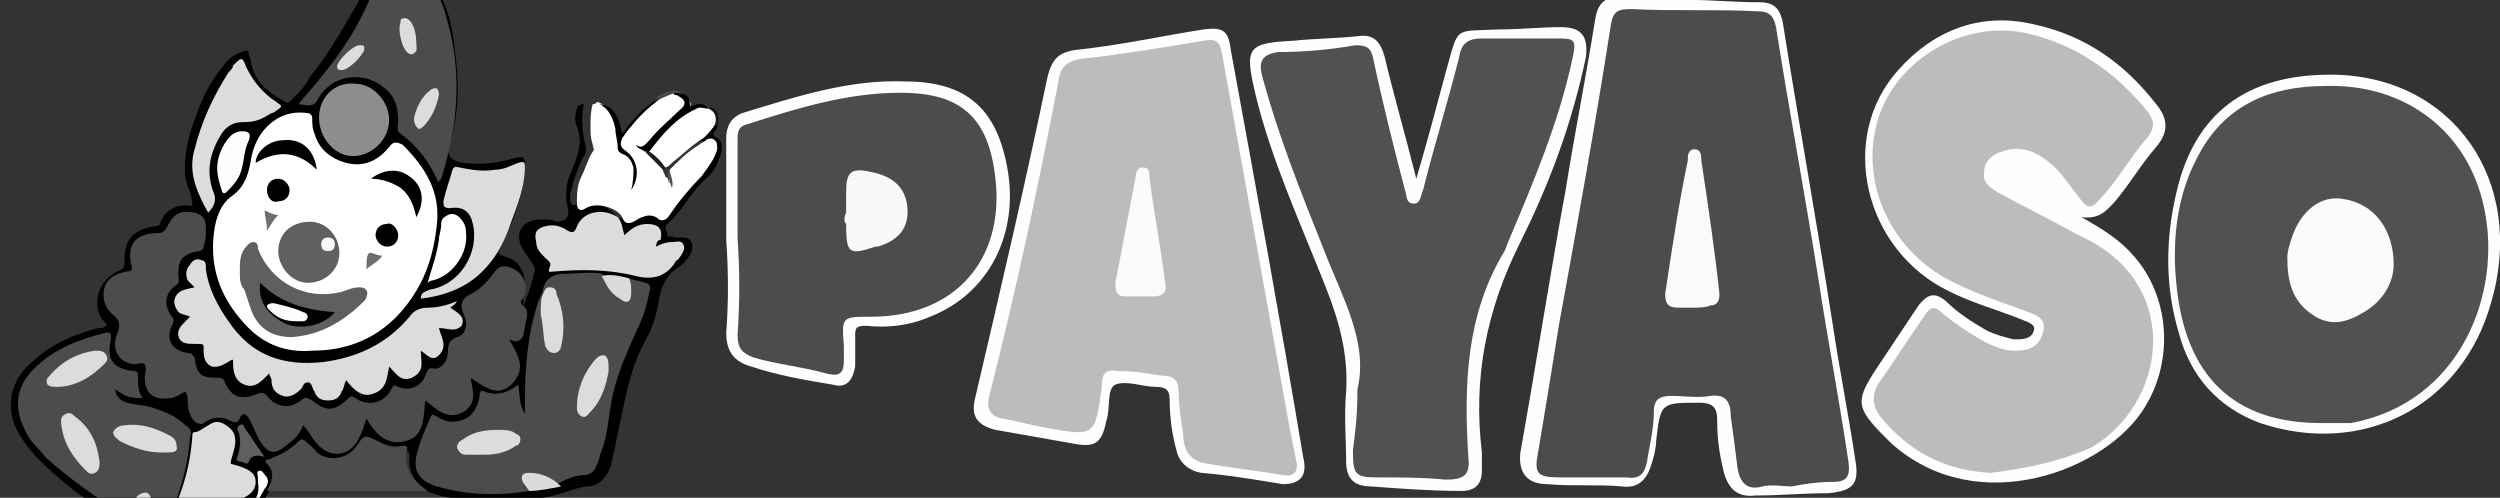
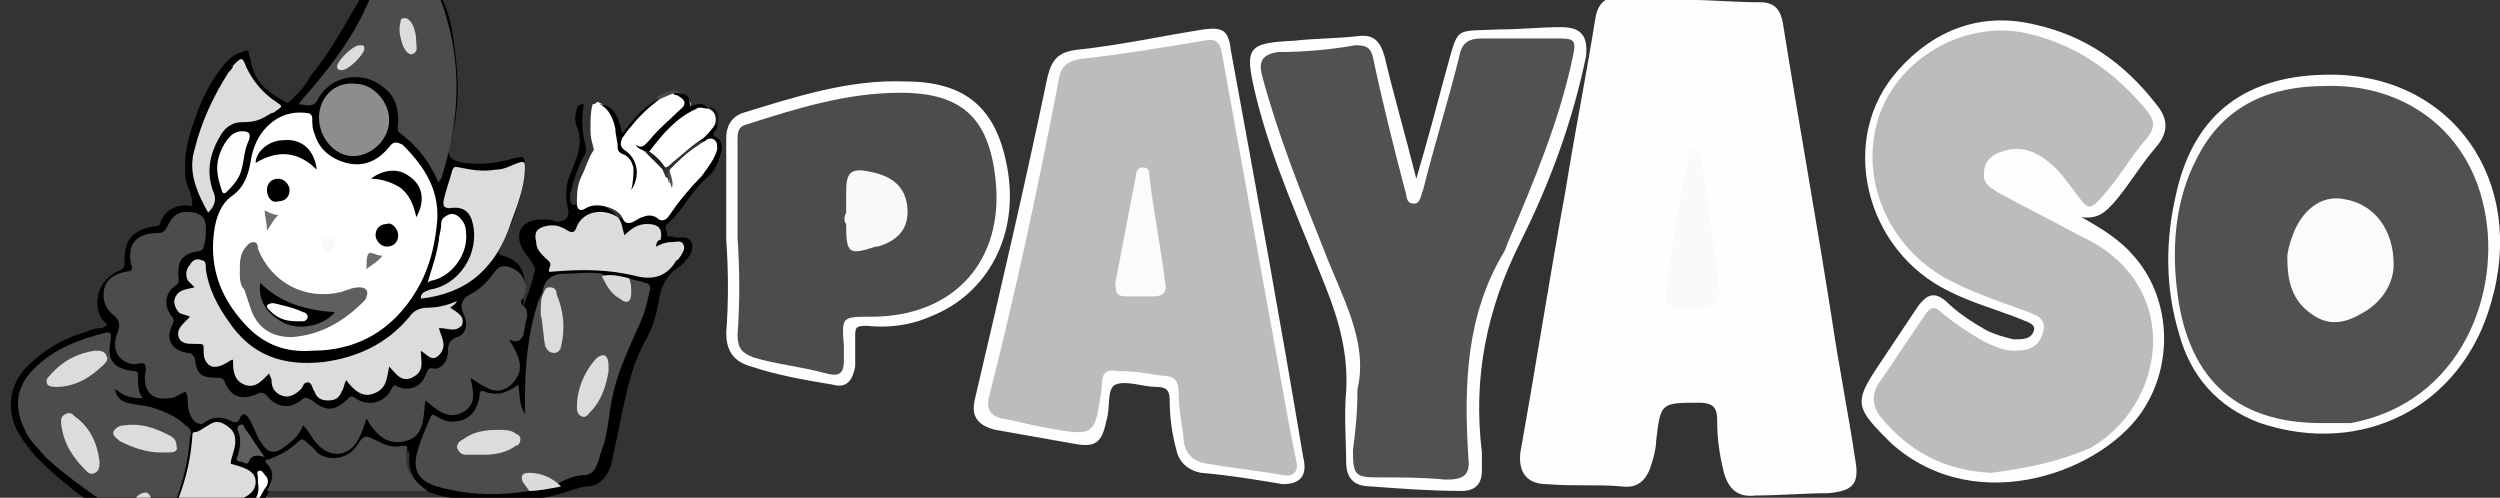
<svg xmlns="http://www.w3.org/2000/svg" version="1.1" id="Capa_1" x="0px" y="0px" width="110.5px" height="22px" viewBox="0 0 110.5 22" enable-background="new 0 0 110.5 22" xml:space="preserve">
  <rect x="0" y="0" width="110.5" height="22" fill="#333333" stroke="none" />
  <path fill="#FEFEFE" d="M92,9.6c0.9,0.5,1.7,1,2.3,1.7c1.6,1.8,1.8,4.6,0.5,6.7c-1.7,2.8-7.4,5-11.2,1.6c-0.1-0.1-0.2-0.2-0.3-0.3  C82,18,82,17.7,83,16.2c0.6-0.9,1.2-1.8,1.8-2.7c0.4-0.5,0.7-0.6,1.2-0.2c0.5,0.5,1.1,0.9,1.8,1.3c0.4,0.2,0.8,0.3,1.2,0.4  c0.4,0,0.8,0,0.9-0.4c0.1-0.3-0.4-0.4-0.6-0.5c-1-0.4-2.1-0.7-3.1-1.2c-3.8-1.8-5-6.8-2.3-9.8c1.6-1.8,3.7-2.6,6.1-2  c2.2,0.5,3.9,1.7,5.3,3.5c0.5,0.6,0.6,1.2,0,1.9c-0.7,0.8-1.2,1.7-1.9,2.5C93.1,9.3,92.8,9.7,92,9.6z" />
  <path fill="#FEFEFE" d="M74.9,0c0.7,0,1.8,0.1,2.9,0.1c0.7,0,0.9,0.4,1,0.9c0.7,4.4,1.5,8.8,2.2,13.3c0.3,2,0.7,4,1,6  c0.2,1.1-0.1,1.4-1.2,1.5c-1.1,0-2.1,0.1-3.2,0.1c-0.8,0.1-1.2-0.3-1.4-1c-0.2-0.8-0.3-1.5-0.3-2.3c0-0.5-0.1-0.8-0.8-0.8  c-1.7,0-1.7,0-1.9,1.7c0,0.3-0.1,0.7-0.2,1c-0.2,0.7-0.6,1.1-1.3,1c-1.1-0.1-2.2,0-3.3-0.1c-0.9,0-1.3-0.5-1.2-1.4  c0.7-3.9,1.3-7.8,2-11.6c0.4-2.5,0.9-5,1.3-7.5c0.1-0.7,0.4-1.1,1.2-1C72.8,0,73.7,0,74.9,0z" />
  <path fill="#FEFEFE" d="M62.6,7.9c0.5-1.7,0.9-3.2,1.3-4.7c0.6-2.1,0.3-1.8,2.4-1.9c0.9,0,1.8-0.1,2.7-0.1c0.9,0,1.2,0.4,1.1,1.3  c-0.6,2.9-1.6,5.6-2.9,8.2c-1.5,3-2.1,6-1.7,9.3c0,0.3,0,0.5,0,0.8c0,0.6-0.3,0.9-0.9,0.9c-1.3,0-2.7-0.1-4-0.2  c-0.8,0-1.1-0.4-1.1-1.1c0-1-0.1-2,0-3.1c0.1-1.6-0.3-3.1-0.9-4.6c-1.1-2.8-2.4-5.6-3.1-8.5c-0.5-2.1-0.4-2.3,1.7-2.4  c0.9-0.1,1.9-0.1,2.8-0.2c0.7-0.1,1,0.2,1.2,0.9C61.6,4.2,62.1,5.9,62.6,7.9z" />
  <path fill="#FEFEFE" d="M56.7,21.4c-1.2-0.2-2.4-0.4-3.6-0.5c-0.6-0.1-1-0.5-1.1-1c-0.2-0.7-0.3-1.5-0.3-2.2c0-0.4-0.1-0.6-0.6-0.6  c-0.6,0-1.3-0.3-1.8-0.1c-0.4,0.2-0.2,1-0.4,1.6c-0.2,1-0.5,1.2-1.5,1c-1.1-0.2-2.3-0.4-3.4-0.6c-0.8-0.2-1.1-0.6-0.9-1.4  c1.1-4.7,2.2-9.4,3.2-14.2c0.2-0.8,0.5-1.1,1.3-1.2c1.9-0.2,3.7-0.6,5.6-0.9c0.8-0.1,1.1,0,1.2,0.9c1.1,6,2.2,12,3.2,18  C57.8,21,57.5,21.4,56.7,21.4z" />
  <path fill="#FEFEFE" d="M32.1,10.6c0-1.5,0-3,0-4.5c0-0.5,0.2-0.9,0.7-1.1c2.3-0.7,4.7-1.5,7.2-1.4c2.6,0,4,1.1,4.5,3.7  c0.6,3-0.8,5.7-3.4,6.7c-0.9,0.4-1.9,0.5-2.8,0.4c-0.5,0-0.5,0.1-0.5,0.5c0,0.4,0,0.8,0,1.3c-0.1,0.5-0.3,1-1,0.8  c-1.2-0.2-2.4-0.4-3.6-0.8c-0.7-0.2-1.1-0.6-1.1-1.5C32.2,13.4,32.2,12,32.1,10.6C32.2,10.6,32.2,10.6,32.1,10.6z" />
  <path fill="#FDFDFD" d="M103,3.3c5.4,0,8.7,4.7,7.1,10.1c-1.3,4.6-5.7,6.8-10.2,5.3c-1.9-0.7-3.1-2.1-3.6-4c-0.6-2-0.6-4.1-0.1-6.2  C97,5,99.3,3.3,103,3.3z" />
  <path fill="#BCBCBC" d="M88,20.9c-2-0.1-3.6-0.9-4.9-2.5c-0.3-0.4-0.4-0.9-0.1-1.4c0.7-1,1.4-2.1,2.1-3.1c0.2-0.3,0.4-0.4,0.7-0.1  c0.6,0.5,1.2,0.9,1.9,1.3c0.4,0.2,0.9,0.4,1.3,0.4c0.6,0,1.1-0.1,1.3-0.8c0.2-0.7-0.4-0.8-0.9-1c-1.1-0.4-2.3-0.8-3.4-1.4  c-2.5-1.4-3.8-4.3-3-7c0.8-2.7,3.9-4.5,6.7-3.8c2.1,0.5,3.8,1.7,5.2,3.4c0.3,0.4,0.4,0.7,0,1.2c-0.7,0.8-1.2,1.7-1.9,2.5  c-0.6,0.7-0.7,0.7-1.2,0c-0.4-0.5-0.7-1-1.2-1.4c-0.6-0.5-1.3-0.8-2.1-0.5c-0.4,0.1-0.8,0.4-0.8,0.9c-0.1,0.5,0.3,0.7,0.6,0.9  c1.1,0.6,2.3,1.2,3.4,1.8c0.2,0.1,0.4,0.2,0.6,0.3c4.2,2.2,3.4,7.3,0.1,9.2C91,20.4,89.6,20.7,88,20.9z" />
-   <path fill="#4C4C4C" d="M79.2,21.5c-0.4,0-0.9-0.1-1.3,0c-0.7,0.2-1-0.2-1.1-0.8c-0.1-0.8-0.2-1.6-0.3-2.3c0-0.6-0.2-1-0.9-0.9  c-0.6,0.1-1.1,0-1.7,0c-0.5,0-0.8,0.1-0.8,0.7c0,0.8-0.2,1.5-0.3,2.2c-0.1,0.5-0.3,0.8-0.9,0.7c-1,0-2,0-3,0c-1,0-1.1-0.2-0.9-1.2  c0.3-1.8,0.6-3.6,0.9-5.5c0.8-4.4,1.6-8.8,2.3-13.3c0.1-0.6,0.3-0.7,0.9-0.7c1.9,0.1,3.7,0,5.6,0.1c0.5,0,0.7,0.2,0.8,0.7  c0.6,3.8,1.3,7.5,1.9,11.3c0.4,2.6,0.9,5.2,1.3,7.9c0.1,0.7-0.1,0.9-0.7,0.9C80.3,21.3,79.7,21.4,79.2,21.5  C79.2,21.4,79.2,21.4,79.2,21.5z" />
  <path fill="#515151" d="M60,17.2c0.5-2.1-0.7-4.1-1.5-6.2c-1-2.5-2-5-2.7-7.6c-0.2-0.7,0-1,0.7-1.1c1.1,0,2.3-0.1,3.4-0.3  c0.5,0,0.7,0.1,0.8,0.6c0.4,1.9,0.9,3.9,1.4,5.8c0.1,0.2,0,0.6,0.4,0.6c0.3,0,0.3-0.4,0.4-0.6c0.5-2,1.1-3.9,1.6-5.9  c0.1-0.6,0.4-0.8,1-0.8c1.1,0,2.1,0,3.2,0c0.9,0,1,0,0.8,0.9c-0.6,2.8-1.7,5.4-2.8,8c-0.1,0.2-0.1,0.3-0.2,0.5  c-1.7,2.8-1.8,5.9-1.6,9.1c0.1,0.8-0.2,1-1,1c-1-0.1-2-0.1-3-0.1c-1,0-1.1-0.1-1.1-1.2C59.9,19.1,60,18.4,60,17.2z" />
  <path fill="#BCBCBC" d="M49.4,16.4c-0.5-0.1-0.7,0.1-0.7,0.6c0,0,0,0.1,0,0.1c-0.3,2.2-0.3,2.2-2.5,1.8c-0.6-0.1-1.3-0.3-1.9-0.4  c-0.5-0.1-0.7-0.4-0.6-0.9c1.2-4.7,2.2-9.4,3.1-14.1c0.1-0.6,0.4-0.8,1-0.9c1.8-0.2,3.6-0.5,5.4-0.8c0.5-0.1,0.7,0,0.8,0.5  c1,5.5,2,11.1,3,16.6c0.1,0.5,0.2,1,0.3,1.5c0.1,0.4-0.1,0.7-0.6,0.6c-1.1-0.2-2.2-0.3-3.3-0.5c-0.8-0.1-1.1-0.6-1.1-1.3  c-0.1-0.6-0.2-1.2-0.2-1.8c0-0.6-0.2-0.8-0.8-0.8C50.7,16.5,50.1,16.4,49.4,16.4z" />
  <path fill="#4C4C4C" d="M32.6,10.5c0-1.4,0-2.9,0-4.3c0-0.3,0-0.6,0.4-0.7c2.2-0.7,4.4-1.4,6.8-1.4c2.7,0,3.9,1.1,4.2,3.8  c0.4,3.6-1.8,6.1-5.5,6.1c-1.3,0-1.3,0-1.2,1.3c0,0.2,0,0.4,0,0.6c0,0.5-0.1,0.8-0.8,0.6c-1.1-0.3-2.2-0.4-3.2-0.7  c-0.5-0.2-0.7-0.4-0.7-1C32.7,13.4,32.7,12,32.6,10.5C32.6,10.5,32.6,10.5,32.6,10.5z" />
  <path fill="#515151" d="M102.6,18.7c-3.9,0-6-2.1-6.4-6.1c-0.2-1.9,0-3.9,0.9-5.6c1.2-2.4,3.3-3.2,5.7-3.2c3.5-0.1,6.3,2,7,5.4  c0.8,3.7-1,8.6-5.9,9.5C103.5,18.7,103.1,18.7,102.6,18.7z" />
  <path fill="#FAFAFA" d="M74.7,13.6c-0.1,0-0.3,0-0.5,0c-0.4,0-0.6-0.1-0.6-0.6c0.3-2,0.6-4,1-5.9c0-0.2,0-0.5,0.3-0.5  c0.3,0,0.3,0.3,0.3,0.5c0.3,2,0.6,4,0.8,5.9c0,0.3-0.1,0.5-0.4,0.5C75.4,13.6,75.1,13.6,74.7,13.6z" />
  <path fill="#FBFBFB" d="M50.5,13.1c-0.3,0-0.5,0-0.7,0c-0.4,0-0.5-0.1-0.5-0.6c0.3-1.6,0.6-3.1,0.9-4.7c0-0.2,0.1-0.4,0.3-0.4  c0.3,0,0.3,0.2,0.3,0.4c0.2,1.6,0.5,3.1,0.7,4.7c0.1,0.4-0.1,0.6-0.5,0.6C50.9,13.1,50.6,13.1,50.5,13.1z" />
  <path fill="#F9F9F9" d="M37.4,9.4c0-0.3,0-0.6,0-0.9c0-0.9,0.2-1.1,1.1-0.9c1,0.2,1.5,0.7,1.6,1.5c0.1,0.9-0.3,1.5-1.3,1.8  c0,0,0,0-0.1,0c-1.2,0.4-1.3,0.3-1.3-1C37.3,9.8,37.3,9.6,37.4,9.4C37.3,9.4,37.4,9.4,37.4,9.4z" />
  <path fill="#FBFBFB" d="M105.8,11.7c0,0.8-0.5,1.7-1.5,2.2c-0.7,0.4-1.4,0.5-2.1,0c-0.9-0.6-1.1-1.5-1.1-2.5c0-0.3,0.1-0.6,0.2-0.9  c0.4-1.2,1.3-1.9,2.3-1.7C104.9,9,105.8,10.1,105.8,11.7z" />
  <g>
    <path d="M31.7,5.6c0,0.1-0.1,0.2-0.1,0.2c-0.1,0.1-0.1,0.2,0.1,0.3c0.2,0.1,0.2,0.3,0.2,0.5c-0.1,0.5-0.3,1-0.7,1.3   c-0.7,0.6-1,1.4-1.7,2c-0.2,0.1,0,0.3,0,0.5c0,0.1,0.2,0,0.3,0.1c0.1,0,0.2,0,0.4,0c0.3,0,0.4,0.2,0.4,0.4c0,0.2-0.1,0.4-0.2,0.5   c-0.1,0.1-0.2,0.3-0.4,0.4c-0.6,0.4-0.8,0.9-0.9,1.6c-0.1,0.6-0.3,1.2-0.6,1.7c-0.7,1.3-0.9,2.7-1.2,4.1c-0.1,0.5-0.2,0.9-0.3,1.4   c-0.2,0.5-0.5,0.9-1.1,0.9c-0.6,0.1-1.2,0.4-1.9,0.5c-1.3,0.3-2.6,0.2-3.9,0c-0.4,0-0.7-0.1-1-0.2c-0.6-0.2-1.1-0.9-1-1.6   c0-0.2,0-0.3-0.3-0.3c-0.4,0-0.8-0.2-1.2-0.4c-0.2-0.1-0.4-0.1-0.5,0.1c-0.2,0.2-0.3,0.5-0.6,0.6c-0.6,0.3-1.1,0.2-1.6-0.3   c-0.5-0.5-0.4-0.4-0.9,0c-0.2,0.2-0.5,0.3-0.7,0.4c-0.2,0.1-0.3,0.2-0.2,0.4c0.2,0.4,0.1,0.8-0.2,1c-0.4,0.7-0.4,0.9,0.5,1.1   c0.5,0.1,1.1,0.2,1.6,0.3c0.3,0.1,0.5,0.2,0.7,0.3c0.4,0.3,0.5,0.7,0.4,1.1c-0.1,0.2-0.2,0.2-0.3,0.3c-0.3,0-0.6,0-0.8,0.3   c0,0-0.1,0.1-0.2,0.1c-0.3,0-0.6,0.2-0.8,0.4c-0.1,0.1-0.1,0.2-0.3,0.2c-0.9,0.1-1.9,0.3-2.8-0.4c-0.2-0.2-0.3-0.1-0.5,0.1   c-0.4,0.4-0.6,0.4-1,0c-0.4-0.4-0.8-0.9-1.1-1.4C7.2,24,7.1,23.9,7,23.9c-2-0.9-3.8-2.1-5.4-3.7c-0.5-0.6-1-1.2-1.1-2   c-0.1-0.8,0.2-1.5,0.7-2c0.7-0.7,1.5-1.2,2.5-1.5c0.3-0.1,0.5-0.2,0.8-0.2c0.2-0.1,0.3-0.1,0.1-0.3c-0.2-0.2-0.3-0.5-0.3-0.8   c0-0.6,0.3-1.1,0.9-1.4c0.2-0.1,0.3-0.1,0.3-0.4c0-1,0.3-1.4,1.3-1.6c0.1,0,0.3,0,0.3-0.2C7.3,9.3,7.8,9,8.4,9.1c0,0,0.1,0,0.1,0   C8.5,8.6,8.3,8.3,8.2,7.9C8.1,7,8.3,6.1,8.6,5.3C8.9,4.4,9.3,3.6,9.8,3c0.2-0.3,0.5-0.6,0.9-0.7C10.9,2.2,11,2.2,11,2.4   c0,0.1,0.1,0.2,0.1,0.4c0.2,0.9,0.8,1.3,1.5,1.7c0.1,0.1,0.2,0,0.3-0.1c0.3-0.3,0.6-0.6,0.8-1c0.9-1.1,1.6-2.4,2.3-3.6   c0.1-0.2,0.1-0.4-0.1-0.6c-0.7-0.8-1.1-1.7-0.8-2.7c0.3-1,1-1.5,2-1.7c1.1-0.2,1.9,0.3,2.4,1.1c0.5,0.8,0.4,2-0.3,2.8   c-0.2,0.2-0.2,0.4,0,0.7c0.6,0.8,0.8,1.8,0.9,2.8c0.2,1.4,0.2,2.7-0.2,4.1c-0.2,0.6,0,0.8,0.6,0.9c0.8,0.1,1.5,0,2.2-0.2   c0.4-0.1,0.5-0.1,0.5,0.3c0,0.9-0.3,1.8-0.6,2.6c-0.2,0.4-0.3,0.7-0.5,1.1c-0.1,0.2-0.1,0.2,0.1,0.3c0.8,0.2,1,0.7,1,1.4   c0,0.1,0,0.2-0.1,0.2c-0.1,0.1-0.2,0.2,0,0.3c0.1,0,0,0.2,0,0.4c0.2-0.5,0.4-1,0.5-1.5c0.1-0.2,0-0.4-0.1-0.5   c-0.1-0.2-0.3-0.4-0.4-0.6c-0.4-0.7,0-1.3,0.8-1.3c0.2,0,0.5,0,0.7,0.1c0.4,0,0.6-0.2,0.5-0.6c-0.1-0.4-0.1-0.8,0-1.2   c0-0.1,0.1-0.2,0.1-0.3c0.3-0.7,0.6-1.4,0.3-2.1c-0.1-0.2-0.1-0.5,0-0.8c0-0.1,0.1-0.2,0.3-0.2c-0.1,0.6-0.1,1.2,0.1,1.9   c0,0.2,0,0.3-0.1,0.4c-0.2,0.4-0.4,0.9-0.5,1.3c0,0.1-0.1,0.3-0.1,0.4c0,0.5,0,0.5,0.5,0.4c0.5-0.1,1.2,0.1,1.5,0.5   c0.1,0.2,0.2,0.2,0.4,0.1c0.2-0.1,0.4-0.2,0.6-0.2c0.2,0,0.3,0,0.5,0.1c0.2,0.1,0.3,0.1,0.4-0.1c0.4-0.7,1-1.3,1.6-1.8   c0.2-0.3,0.4-0.6,0.5-0.9c0.1-0.1,0.1-0.3,0-0.4c-0.1-0.1-0.3-0.1-0.4,0c-0.5,0.3-1,0.7-1.4,1.1c-0.1,0.1-0.1,0.2-0.2,0.2   c-0.1,0-0.2-0.2-0.2-0.3c0-0.1,0-0.1,0.1-0.1c0.7-0.6,1.5-1.1,2.2-1.8c0,0,0.1,0,0.1,0C31.7,5.5,31.7,5.6,31.7,5.6z" />
    <path fill="#FFFFFF" d="M29.6,7.5c0.4-0.4,0.8-0.8,1.3-1.1c0.1-0.1,0.2-0.1,0.3-0.2c0.1-0.1,0.3-0.1,0.4,0c0.1,0.1,0.1,0.2,0.1,0.4   c-0.1,0.4-0.4,0.8-0.7,1.2c-0.5,0.5-1,1.1-1.4,1.7c-0.2,0.3-0.4,0.3-0.6,0.1c-0.2-0.1-0.4-0.1-0.6,0c-0.1,0-0.2,0.1-0.4,0.2   c-0.2,0.1-0.4,0.1-0.5-0.2c-0.2-0.4-1.1-0.7-1.6-0.4c-0.3,0.2-0.4,0-0.4-0.2c0-0.4,0-0.8,0.2-1.2C25.9,7.4,26,7,26.2,6.7   c0.1-0.1,0-0.2,0-0.3c-0.1-0.3-0.1-0.5-0.1-0.8c0-0.3,0-0.7,0.1-1c0.1,0,0.1,0,0.2-0.1c0.5,0.2,0.7,0.5,0.8,1   c0.1,0.3,0.1,0.6,0.2,0.9c0,0.1,0,0.2,0.2,0.3C28.1,7,28.2,7.5,28,8.2c0,0,0.1,0,0,0c0,0,0,0,0,0c0.1-0.2,0.1-0.5,0-0.7   c-0.1-0.2-0.2-0.4-0.4-0.6c-0.3-0.3-0.3-0.4-0.2-0.8c0.1-0.1,0.1-0.2,0.2-0.3c0.4-0.5,0.9-0.9,1.4-1.3C29.4,4.2,29.7,4,30,4.1   c0.2,0,0.4,0.2,0.5,0.4c0.1,0.2-0.1,0.3-0.2,0.5c-0.6,0.5-1.1,0.9-1.5,1.5c-0.1,0.1-0.2,0.2-0.3,0.1c0,0,0.1,0.1,0.1,0.1   c0.3,0.2,0.6,0.4,0.7,0.8c0,0.1,0.1,0.2,0.1,0.3c0.2,0.1,0.1,0.2,0.2,0.3C29.6,7.9,29.5,7.7,29.6,7.5z" />
    <path fill="#4C4C4C" d="M11.8,21.7c0.2-0.4,0.4-0.8,0-1.2c-0.1-0.1-0.1-0.2,0.1-0.2c0.5-0.2,0.9-0.4,1.3-0.8c0.1-0.1,0.2-0.1,0.3,0   c0.2,0.2,0.4,0.3,0.5,0.5c0.5,0.4,1.3,0.3,1.7-0.2c0.4-0.6,0.4-0.6,1-0.3c0.4,0.2,0.7,0.3,1.1,0.2c0.1,0,0.2,0,0.2,0.1   c-0.2,0.9,0.2,1.4,0.9,1.9C16.6,21.7,14.2,21.7,11.8,21.7z" />
    <path d="M29.1,4.4c-0.5,0.4-0.9,0.8-1.3,1.3c-0.1,0.1-0.2,0.3-0.3,0.4c-0.1,0.3-0.1,0.4,0.2,0.6c0.5,0.4,0.6,1.1,0.2,1.7   C28,8,28,7.7,28,7.4c-0.1-0.3-0.2-0.5-0.5-0.6c-0.2-0.1-0.2-0.2-0.2-0.3c0-0.3-0.1-0.5-0.1-0.8c-0.1-0.5-0.3-0.9-0.7-1.1   c0.6,0.1,0.8,0.4,1,1.3c0.5-0.6,0.9-1.2,1.6-1.5C29.1,4.3,29.1,4.3,29.1,4.4z" />
    <path d="M28.5,6.7c-0.1-0.1-0.3-0.1-0.4-0.3c0,0,0,0,0,0c0.3,0.2,0.4,0,0.6-0.2c0.4-0.5,0.9-0.9,1.3-1.3c0.4-0.3,0.3-0.5-0.1-0.7   c0,0-0.2,0-0.1-0.1c0.5,0,0.7,0.1,0.7,0.6c0.3-0.1,0.6-0.2,0.8,0.1c0,0.1-0.1,0.1-0.1,0.1c-0.9,0-1.4,0.6-2,1.2   c-0.2,0.2-0.4,0.5-0.6,0.7C28.6,6.7,28.6,6.7,28.5,6.7z" />
    <path fill="#4A4A4A" d="M29.9,4c0,0,0.1,0.1,0.1,0.1c-0.3,0-0.6,0.2-0.9,0.3c0-0.1-0.1-0.1-0.1-0.1C29.3,4.1,29.6,4,29.9,4z" />
    <path fill="#191919" d="M31.3,4.8c0,0,0.1,0,0.1-0.1c0.4,0.2,0.4,0.4,0.3,0.9c0,0,0-0.1-0.1-0.1C31.5,5.3,31.4,5,31.3,4.8z" />
    <path fill="#4C4C4C" d="M18.8,17.7c-0.1,0.7,0,1.6-0.9,1.8c-0.8,0.2-1.3-0.3-1.7-1c-0.1,0.3-0.2,0.6-0.3,0.8   c-0.4,0.9-1.3,1-1.9,0.3c-0.2-0.2-0.3-0.5-0.6-0.8c-0.2,0.5-0.5,0.7-0.9,1c-0.4,0.3-0.7,0.2-1-0.3c-0.2-0.3-0.3-0.7-0.5-1   c-0.1-0.2-0.3-0.3-0.4,0c-0.1,0.2-0.2,0.2-0.4,0.1c-0.4-0.2-0.8-0.2-1.2,0.1c-0.1,0.1-0.2,0-0.3,0c-0.3-0.2-0.4-0.6-0.4-0.9   c0-0.2,0-0.3-0.1-0.5c-0.2,0.1-0.5,0.3-0.7,0.3c-0.7,0.1-1.1-0.2-1.1-0.9c0-0.2,0.1-0.4,0-0.6c-0.1-0.1-0.3,0-0.5,0   c-0.7-0.1-1-0.7-0.7-1.4c0.1-0.3,0.1-0.5-0.1-0.7c-0.4-0.3-0.6-0.7-0.5-1.2c0.1-0.5,0.5-0.7,1-0.8c0.2,0,0.3-0.1,0.2-0.3   C5.6,10.8,6,10.3,7,10.3c0.2,0,0.3-0.1,0.4-0.3c0.3-0.6,0.6-0.7,1.2-0.6C9,9.5,9.1,9.7,9.1,10.1c0,0.3,0,0.5-0.1,0.8   c0,0.1-0.1,0.2-0.2,0.2c-0.7,0.1-1,0.4-0.9,1.2c0,0.2,0,0.2-0.1,0.3c-0.5,0.3-0.6,0.9-0.2,1.4c0.1,0.1,0.1,0.2,0,0.4   c-0.3,0.6,0,1.1,0.7,1.2c0.2,0,0.2,0.1,0.3,0.2c0.1,0.8,0.3,0.9,1.1,0.9c0.1,0,0.2,0.1,0.2,0.1c0.3,0.8,0.8,0.9,1.5,0.6   c0.2-0.1,0.3,0,0.4,0.1c0.4,0.5,1,0.6,1.5,0.2c0.2-0.2,0.3-0.1,0.5,0c0.6,0.5,1,0.5,1.6-0.1c0.1-0.1,0.2-0.1,0.3,0   c0.6,0.4,1.3,0.2,1.6-0.4c0.1-0.2,0.1-0.2,0.3-0.1c0.5,0.2,1,0,1.2-0.5c0.1-0.2,0.1-0.4,0.4-0.3c0.3,0,0.6-0.3,0.6-0.8   c0-0.3,0.1-0.5,0.4-0.6c0.4-0.1,0.5-0.6,0.3-1c-0.2-0.4-0.1-0.7,0.3-0.9c0.4-0.2,0.7-0.5,1-0.9c0.2-0.3,0.4-0.4,0.7-0.3   c0.3,0.1,0.6,0.3,0.7,0.7c0.1,0.2,0,0.5-0.1,0.7c-0.1,0.1-0.1,0.2,0,0.3c0.2,0.1,0.2,0.3,0.2,0.5c-0.1,0.3-0.1,0.6-0.2,0.9   C23,15,22.9,15.2,22.5,15c0.4,0.7,0.8,1.3,0.1,2c-0.5,0.4-0.8,0.4-1.8-0.3c0.1,0.6,0.3,1.1-0.3,1.5C19.8,18.6,19.3,18.1,18.8,17.7z   " />
    <path fill="#FFFFFF" d="M13.8,15.5c-1.2,0.1-2.2-0.3-3-1.2c-1.1-1.2-1.6-2.6-1.3-4.3c0.1-0.5,0.3-1,0.7-1.3c0.6-0.4,0.8-1,0.9-1.7   c0.1-0.5,0.3-1,0.7-1.4c0.5-0.5,1.1-0.7,1.8-0.6c0.1,0,0.2,0.1,0.2,0.2c0,0.2,0,0.5,0.1,0.7c0.2,0.7,0.7,1.1,1.4,1.3   c0.8,0.2,1.4-0.1,1.9-0.7c0.2-0.3,0.4-0.2,0.6-0.1c1,1,1.7,2.1,1.5,3.6c-0.1,0.9-0.3,1.7-0.7,2.5C17.6,14.4,16,15.5,13.8,15.5z" />
    <path fill="#4C4C4C" d="M23.4,21.7c-1.2,0.2-2.5,0.2-3.7-0.1c-0.1,0-0.3-0.1-0.4-0.1c-0.9-0.3-1.1-0.8-0.8-1.7   c0.1-0.4,0.3-0.8,0.5-1.3c0.1-0.2,0.1-0.2,0.3-0.1c0.3,0.2,0.6,0.3,1,0.2c0.5-0.1,0.8-0.5,0.9-1.1c0-0.1,0-0.3,0.2-0.2   c0.5,0.2,1,0.1,1.5-0.3c0.1,0.4,0,0.8,0.3,1.3c0-0.2,0-0.3,0-0.4c0-1.6,0.1-3.1,0.6-4.6c0.1-0.2,0.2-0.4,0.2-0.5   c0.1-0.5,0.5-0.7,0.9-0.7c0.6,0,1.2-0.1,1.7,0c0.2,0.1,0.3,0.3,0.4,0.5c0.1,0.2,0.3,0.3,0.4,0.4c0.1,0.1,0.2,0.1,0.3,0.1   c0.1-0.1,0.1-0.2,0.1-0.3c0-0.2-0.1-0.3,0-0.5c0.2,0.1,0.5,0.1,0.7,0.2c0.2,0,0.3,0.2,0.2,0.4c-0.1,0.6-0.3,1.2-0.6,1.8   c-0.4,0.9-0.8,1.8-1,2.7c-0.2,0.8-0.2,1.7-0.5,2.5c-0.1,0.2-0.1,0.4-0.2,0.6c-0.1,0.3-0.3,0.5-0.6,0.5c-0.4,0-0.8,0.2-1.2,0.4   c-0.3,0-0.4-0.2-0.7-0.3C23.8,21,23.6,21,23.4,21c-0.2,0-0.3,0.1-0.2,0.3C23.2,21.5,23.4,21.6,23.4,21.7z" />
    <path fill="#4C4C4C" d="M5.5,22.8C4.3,22,3.1,21.2,2,20.2c-0.3-0.4-0.7-0.7-0.9-1.2c-0.5-1-0.4-1.9,0.4-2.7c0.9-0.9,2-1.3,3.2-1.6   c0.2,0,0.2,0,0.2,0.2c0,0,0,0.1,0,0.1c-0.2,0.9,0.1,1.3,1,1.4c0.2,0,0.2,0.1,0.2,0.3c0,0.3,0,0.6,0.2,0.9c-0.6,0-0.8-0.1-1.2-0.4   c0,0.3,0.2,0.5,0.5,0.6C6,17.9,6.3,17.9,6.7,18c0.6,0.2,1.1,0.4,1.5,0.8c0.2,0.1,0.3,0.3,0.2,0.5c-0.1,1.4-0.5,2.8-1.2,4   c-0.1,0.1-0.1,0.2-0.3,0.1c-0.1-0.1-0.3-0.1-0.4-0.2c-0.1-0.3,0.1-0.5,0.1-0.8c0-0.2,0.1-0.5-0.1-0.5c-0.2-0.1-0.4,0.1-0.5,0.3   C5.8,22.4,5.8,22.7,5.5,22.8z" />
    <path fill="#DCDCDC" d="M19.4,14.5c0.1,0.4,0.4,0.8,0,1.2c-0.3,0.3-0.5,0-0.8-0.2c0,0.5,0.2,0.9-0.4,1.2c-0.5,0.2-0.7-0.2-1-0.5   c-0.1,0.5-0.1,1-0.7,1.2c-0.5,0.2-0.9-0.2-1.2-0.6c-0.1,0.2-0.1,0.4-0.2,0.5c-0.1,0.3-0.3,0.4-0.6,0.4c-0.3,0-0.5-0.1-0.6-0.4   c-0.1-0.1-0.1-0.4-0.3-0.4c-0.2,0-0.2,0.2-0.3,0.3c-0.2,0.2-0.5,0.4-0.8,0.3c-0.3-0.1-0.5-0.3-0.5-0.7c0-0.1-0.1-0.2-0.1-0.3   c-0.3,0.3-0.6,0.7-1.1,0.5c-0.5-0.2-0.5-0.7-0.5-1.1c-0.1,0-0.2,0.1-0.4,0.2c-0.2,0.1-0.5,0.2-0.7,0c-0.2-0.2-0.2-0.4-0.2-0.7   C9,15.2,9,15.2,8.6,15.2c-0.3,0-0.6,0-0.7-0.3c-0.1-0.3,0.1-0.5,0.3-0.7c0.1-0.1,0.1-0.1,0.2-0.2c-0.2-0.1-0.4-0.1-0.5-0.2   c-0.1-0.1-0.2-0.3-0.2-0.5c0.1-0.5,0.5-0.5,0.9-0.6c-0.1-0.1-0.2-0.2-0.3-0.3c-0.1-0.2-0.1-0.5,0.1-0.7c0.1-0.2,0.3-0.3,0.5-0.2   c0.2,0,0.2,0.2,0.2,0.4c0.1,0.8,0.5,1.6,1,2.3c1,1.5,2.4,2,4.2,1.8c1.5-0.2,2.8-0.8,3.8-2c0.2-0.3,0.5-0.4,0.8-0.4   c0.4,0,0.9-0.1,1.3-0.3c-0.1,0.2-0.2,0.2-0.3,0.3c0.3,0.2,0.7,0.4,0.5,0.8C20.1,14.7,19.8,14.5,19.4,14.5z" />
    <path fill="#4C4C4C" d="M19.4,8.1c-0.4-0.9-0.9-1.6-1.7-2.2c-0.2-0.1-0.1-0.4-0.1-0.5c0-0.6-0.1-1.1-0.6-1.5   c-0.9-0.8-2.3-0.6-2.9,0.4c-0.2,0.4-0.3,0.4-0.9,0.3c0.3-0.4,0.7-0.8,1-1.2c0.9-1.1,1.7-2.3,2.2-3.6c0.1-0.2,0.2-0.3,0.4-0.2   c0.7,0.2,1.3,0.2,1.9-0.2c0.2-0.1,0.3,0,0.5,0.1c0.4,0.6,0.5,1.2,0.7,1.9c0.5,2.2,0.3,4.3-0.4,6.5C19.4,8,19.4,8,19.4,8.1   C19.4,8.1,19.4,8.1,19.4,8.1z" />
    <path fill="#DCDCDC" d="M10.2,20.5c0.8,0.2,1.1,0.4,1.1,0.8c0,0.5-0.5,0.8-1.3,0.9c0.3,0.4,0.8,0.7,0.5,1.2   c-0.3,0.5-0.8,0.4-1.3,0.5c0,0.2,0.1,0.3,0.1,0.5c0.1,0.2,0,0.5-0.1,0.7c-0.2,0.5-0.5,0.5-0.9,0.2c-0.4-0.4-0.7-0.9-1-1.5   c-0.1-0.2,0-0.3,0-0.5c0.7-1.3,1.1-2.6,1.2-4c0-0.1,0-0.2,0.1-0.2c0.2,0,0.4-0.2,0.6-0.3c0.3-0.2,0.5-0.2,0.8,0   c0.3,0.2,0.4,0.4,0.4,0.7C10.4,19.9,10.2,20.2,10.2,20.5z" />
    <path fill="#DCDCDC" d="M29,10.9c0.2-0.1,0.4-0.2,0.7-0.2c0.2,0,0.4-0.1,0.5,0.1c0.1,0.2,0,0.3-0.1,0.5c-0.1,0.1-0.1,0.2-0.2,0.2   c-0.4,0.7-1,0.9-1.8,0.7c-1.2-0.3-2.4-0.3-3.6-0.2c-0.2,0-0.3,0.1-0.2-0.2c0.1-0.2-0.1-0.3-0.2-0.4c-0.2-0.2-0.4-0.4-0.4-0.7   c-0.1-0.4,0-0.6,0.4-0.7c0.4-0.1,0.7,0,1,0.2c0.2,0.1,0.3,0.1,0.4-0.2c0.3-0.7,1.2-0.8,1.8-0.4c0.2,0.2,0.2,0.5,0.3,0.8   c0.3-0.3,0.6-0.5,1-0.5c0.5,0,0.7,0.2,0.6,0.7C29.1,10.6,29,10.7,29,10.9z" />
    <path fill="#DCDCDC" d="M18.6,13.2c0-0.3,0.2-0.3,0.4-0.4c1.3-0.2,2.2-1.6,1.9-2.9c-0.1-0.5-0.4-0.8-1-0.7c-0.3,0-0.3-0.1-0.3-0.3   c0.1-0.5,0.3-1,0.4-1.4c0.1-0.2,0.2-0.1,0.3-0.1c0.5,0.1,1,0.2,1.6,0.1c0.4,0,0.7-0.2,1-0.3c0.3-0.1,0.3,0,0.3,0.2   c0,0.8-0.3,1.6-0.6,2.4c-0.3,0.9-0.7,1.7-1.5,2.4C20.4,12.8,19.5,13.1,18.6,13.2z" />
    <path fill="#FFFFFF" d="M12.7,24.2c0.5,0.2,0.8,0.3,1.2,0.5c-0.1,0.2-0.3,0.3-0.5,0.3c-0.2,0-0.4,0.2-0.6,0.4   c-0.1,0.2-0.3,0.3-0.5,0.3c-0.8,0.1-1.7,0-2.4-0.4c-0.3-0.2-0.5-0.7-0.4-1c0-0.1,0.1-0.1,0.2-0.1c0.2,0,0.5-0.1,0.7-0.2   c0.4-0.3,0.5-0.8,0.2-1.3c-0.1-0.2-0.2-0.2,0.1-0.3c0.6-0.2,0.8-0.5,0.7-1.1c0-0.1,0-0.2,0-0.2c0-0.1-0.1-0.3,0.1-0.3   c0.1,0,0.2,0.2,0.3,0.3c0.1,0.2,0,0.4-0.1,0.5c-0.1,0.2-0.3,0.5-0.4,0.7c-0.2,0.4-0.1,0.6,0.3,0.7c0.6,0.1,1.2,0.3,1.7,0.4   c0.3,0.1,0.7,0.2,1,0.4c0.2,0.1,0.3,0.3,0.4,0.6c0,0.2-0.1,0.3-0.3,0.3C13.9,24.5,13.3,24.3,12.7,24.2z" />
    <path fill="#DCDCDC" d="M9.2,9.4C8.7,8.5,8.3,7.6,8.6,6.6c0.3-1.2,0.8-2.3,1.5-3.4c0.1-0.1,0.2-0.2,0.2-0.3   c0.4-0.4,0.4-0.4,0.6,0.1c0.3,0.6,0.7,1.1,1.3,1.5c0.3,0.2,0.3,0.2,0,0.4C12.1,5,12,5,12,5c-0.5,0.3-0.7,0.4-1.3,0.4   c-0.4,0-0.7,0.2-0.9,0.5C9.3,6.7,9.1,7.5,9.4,8.4C9.6,8.8,9.5,9.1,9.2,9.4z" />
    <path fill="#8D8D8D" d="M14.1,5.2c0-0.9,0.7-1.6,1.6-1.5c0.8,0,1.5,0.8,1.5,1.6c0,0.9-0.8,1.6-1.6,1.6C14.8,6.9,14.1,6.1,14.1,5.2z   " />
    <path fill="#FFFFFF" d="M31.3,4.8c0.3,0.1,0.4,0.4,0.3,0.7c-0.1,0.2-0.3,0.4-0.5,0.6c-0.5,0.3-0.9,0.7-1.4,1.1   c-0.1,0.1-0.2,0.2-0.3,0.2c-0.3-0.2-0.5-0.5-0.7-0.7c0.6-0.8,1.2-1.5,2.1-1.9C30.9,4.7,31.1,4.8,31.3,4.8z" />
    <path fill="#FFFFFF" d="M18.9,12.5c0.2-0.7,0.4-1.2,0.5-1.9c0-0.2,0.1-0.4,0.1-0.7c0-0.2,0.1-0.3,0.3-0.4c0.2-0.1,0.4,0,0.5,0.1   c0.2,0.2,0.3,0.4,0.3,0.7c0.1,0.9-0.6,1.9-1.5,2.1C19.1,12.4,19,12.4,18.9,12.5z" />
    <path fill="#FEFEFE" d="M9.6,7.4C9.6,7,9.8,6.4,10.2,6c0.1-0.1,0.3-0.2,0.5-0.2c0.3,0,0.4,0.1,0.3,0.4c-0.2,0.4-0.2,0.8-0.3,1.2   c-0.1,0.5-0.4,0.8-0.7,1.1C9.9,8.6,9.8,8.5,9.8,8.4C9.7,8.1,9.6,7.8,9.6,7.4z" />
    <path fill="#DCDCDC" d="M5.5,22.8c0.2-0.3,0.3-0.6,0.6-0.9c0.3-0.2,0.5-0.2,0.6,0.2c0,0.4-0.1,0.8-0.2,1.2   C6.1,23.2,5.8,23,5.5,22.8z" />
    <path fill="#5F5F5F" d="M11.7,20.2c-0.3-0.1-0.6-0.1-0.7,0.2c-0.1,0.2-0.2,0-0.4,0c-0.1,0-0.2-0.1-0.1-0.2c0.1-0.4,0.2-0.8,0-1.2   c0-0.1,0-0.2,0.1-0.2c0.1-0.1,0.2,0,0.2,0.1C11.1,19.3,11.4,19.8,11.7,20.2z" />
    <path fill="#DBDBDB" d="M23.4,21.7c-0.1-0.1-0.2-0.3-0.3-0.4c-0.1-0.3,0-0.4,0.3-0.4c0.5,0,1,0.2,1.4,0.6   C24.3,21.6,23.8,21.7,23.4,21.7z" />
    <path fill="#DBDBDB" d="M27.8,12.3c0.1,0.2,0.1,0.4,0.1,0.6c0,0.1,0,0.3-0.1,0.4c-0.1,0.1-0.3,0-0.4-0.1c-0.4-0.2-0.6-0.6-0.8-1   C27,12.1,27.4,12.2,27.8,12.3z" />
    <path fill="#1F1F1F" d="M28.7,6.7c0.3,0.2,0.5,0.4,0.7,0.7c0,0-0.1,0.1-0.1,0.1c-0.3-0.3-0.5-0.5-0.8-0.8   C28.6,6.7,28.6,6.7,28.7,6.7z" />
    <path fill="#4F4F4F" d="M29.6,7.5c0,0.2,0.2,0.5,0.1,0.8c-0.1-0.2-0.1-0.4-0.2-0.6C29.6,7.7,29.5,7.5,29.6,7.5z" />
    <path fill="#5F5F5F" d="M10.6,12c0-0.4,0-0.7,0.2-1c0.1-0.1,0.2-0.3,0.4-0.3c0.2,0,0.2,0.2,0.2,0.3c0.6,1.5,2.1,2.3,3.7,1.9   c0.3-0.1,0.5-0.2,0.8-0.2c0.3,0,0.4,0.2,0.3,0.4c0,0.1-0.1,0.2-0.1,0.2c-0.9,0.9-1.9,1.5-3.2,1.6c-0.9,0-1.5-0.4-1.8-1.2   c-0.1-0.3-0.2-0.6-0.3-0.9C10.6,12.6,10.6,12.3,10.6,12z" />
-     <path fill="#606060" d="M12.3,11.1c0-0.8,0.6-1.3,1.4-1.3c0.7,0,1.3,0.6,1.3,1.4c0,0.7-0.6,1.3-1.4,1.3   C12.9,12.5,12.3,11.8,12.3,11.1z" />
    <path d="M14,7.5c-0.8-0.8-1.7-0.9-2.7-0.3c0-0.5,0.6-1,1.2-1C13.3,6.1,13.9,6.6,14,7.5z" />
    <path d="M16.4,7.9c0.5-0.4,1.2-0.5,1.7-0.1c0.6,0.4,0.7,1.1,0.3,1.8c-0.1-0.5-0.3-1-0.7-1.3C17.4,8.1,16.9,7.9,16.4,7.9z" />
    <path d="M17.6,10.4c0,0.3-0.2,0.5-0.5,0.5c-0.3,0-0.5-0.3-0.5-0.5c0-0.3,0.2-0.5,0.5-0.5C17.3,9.8,17.6,10.1,17.6,10.4z" />
    <path d="M11.8,8.4c0-0.3,0.2-0.5,0.5-0.5c0.3,0,0.5,0.3,0.5,0.5c0,0.3-0.2,0.5-0.5,0.5C12,9,11.8,8.7,11.8,8.4z" />
    <path fill="#6D6D6D" d="M16.9,11.3c-0.2,0.3-0.5,0.4-0.7,0.6c0,0,0,0,0-0.1c0-0.2,0-0.5,0.1-0.6C16.4,11.1,16.6,11.3,16.9,11.3z" />
    <path fill="#6F6F6F" d="M12.3,9.5c-0.2,0.2-0.3,0.4-0.5,0.7c0-0.4-0.1-0.6-0.1-0.9C11.9,9.4,12.1,9.5,12.3,9.5z" />
    <path fill="#DCDCDC" d="M23.9,13.9c0-0.4,0-0.7,0.1-0.9c0.1-0.2,0.1-0.3,0.3-0.3c0.2,0,0.3,0.1,0.3,0.3c0.3,0.7,0.4,1.5,0.2,2.3   c0,0.1-0.1,0.3-0.3,0.3c-0.2,0-0.3-0.1-0.4-0.3C24,14.8,24,14.3,23.9,13.9z" />
    <path fill="#DCDCDC" d="M26.9,16.4c-0.1,0.6-0.3,1.3-0.8,1.8c-0.1,0.1-0.2,0.3-0.4,0.2c-0.2-0.1-0.2-0.3-0.2-0.4   c0-0.8,0.3-1.5,0.8-2.1c0.1-0.1,0.2-0.2,0.4-0.2C26.9,15.8,26.9,16,26.9,16.4z" />
    <path fill="#DCDCDC" d="M22,19c0.2,0,0.5,0,0.7,0.1c0.1,0.1,0.3,0.1,0.3,0.3c0,0.2-0.1,0.3-0.2,0.3c-0.4,0.3-0.9,0.4-1.4,0.4   c-0.3,0-0.6,0-0.8,0c-0.2,0-0.3-0.1-0.4-0.3c0-0.2,0.1-0.3,0.3-0.4C20.9,19.1,21.4,19,22,19z" />
    <path fill="#DCDCDC" d="M4.4,20.4c0,0.2,0,0.4-0.2,0.5c-0.2,0.1-0.3,0-0.4-0.1c-0.6-0.6-1-1.2-1.1-2.1c0-0.2,0-0.3,0.2-0.4   c0.2-0.1,0.3,0,0.4,0.1C4,18.9,4.3,19.6,4.4,20.4z" />
    <path fill="#DCDCDC" d="M7.1,20c-0.6,0-1.2-0.2-1.8-0.5c-0.1-0.1-0.3-0.2-0.3-0.4c0.1-0.2,0.3-0.3,0.5-0.3c0.7-0.1,1.3,0.1,1.9,0.4   c0.2,0.1,0.4,0.2,0.4,0.5C7.9,20,7.6,20,7.4,20C7.3,20,7.2,20,7.1,20z" />
    <path fill="#DCDCDC" d="M4.2,15.5c0.2,0,0.4,0,0.5,0.2c0.1,0.2,0,0.3-0.1,0.4c-0.6,0.6-1.3,1-2.1,1c-0.1,0-0.3,0-0.4-0.1   c-0.1-0.2,0-0.3,0.1-0.4C2.8,15.9,3.5,15.6,4.2,15.5z" />
-     <path fill="#DCDCDC" d="M18.3,5.2C18.4,4.8,18.6,4.3,19,4c0.1-0.1,0.2-0.1,0.3-0.1c0.1,0.1,0.1,0.2,0.1,0.3c-0.1,0.5-0.3,1-0.7,1.4   c-0.1,0.1-0.2,0.1-0.2,0.1C18.3,5.5,18.3,5.4,18.3,5.2z" />
    <path fill="#DCDCDC" d="M18.4,1.9c0,0.2,0.1,0.4-0.2,0.5c-0.2,0-0.3-0.2-0.4-0.4c-0.1-0.3-0.2-0.7-0.1-1c0-0.1,0-0.2,0.2-0.2   c0.1,0,0.2,0.1,0.2,0.1C18.3,1.1,18.4,1.5,18.4,1.9z" />
    <path fill="#DCDCDC" d="M15.1,3.1c-0.2,0-0.2-0.1-0.2-0.2C15,2.6,15.6,2,15.9,2c0.2,0,0.2,0,0.2,0.2C16,2.5,15.4,3.1,15.1,3.1z" />
    <path d="M11.5,12.5c0.9,0.9,2,1.2,3.3,1.3c-0.5,0.6-1.5,0.8-2.2,0.5C11.8,13.9,11.4,13.3,11.5,12.5z" />
    <path fill="#F9F9F9" d="M14.8,10.8c0,0.2-0.1,0.3-0.3,0.3c-0.2,0-0.3-0.1-0.3-0.3c0-0.2,0.1-0.3,0.3-0.3   C14.7,10.5,14.8,10.6,14.8,10.8z" />
    <path fill="#FDFDFD" d="M13.1,14.2c-0.6,0-0.9-0.2-1.2-0.5c-0.1-0.1-0.1-0.1-0.1-0.2c0.1-0.1,0.2-0.1,0.3-0.1   c0.4,0.1,0.9,0.2,1.3,0.4c0.1,0,0.2,0.1,0.2,0.2c0,0.1-0.1,0.2-0.2,0.2C13.2,14.2,13.1,14.2,13.1,14.2z" />
  </g>
</svg>